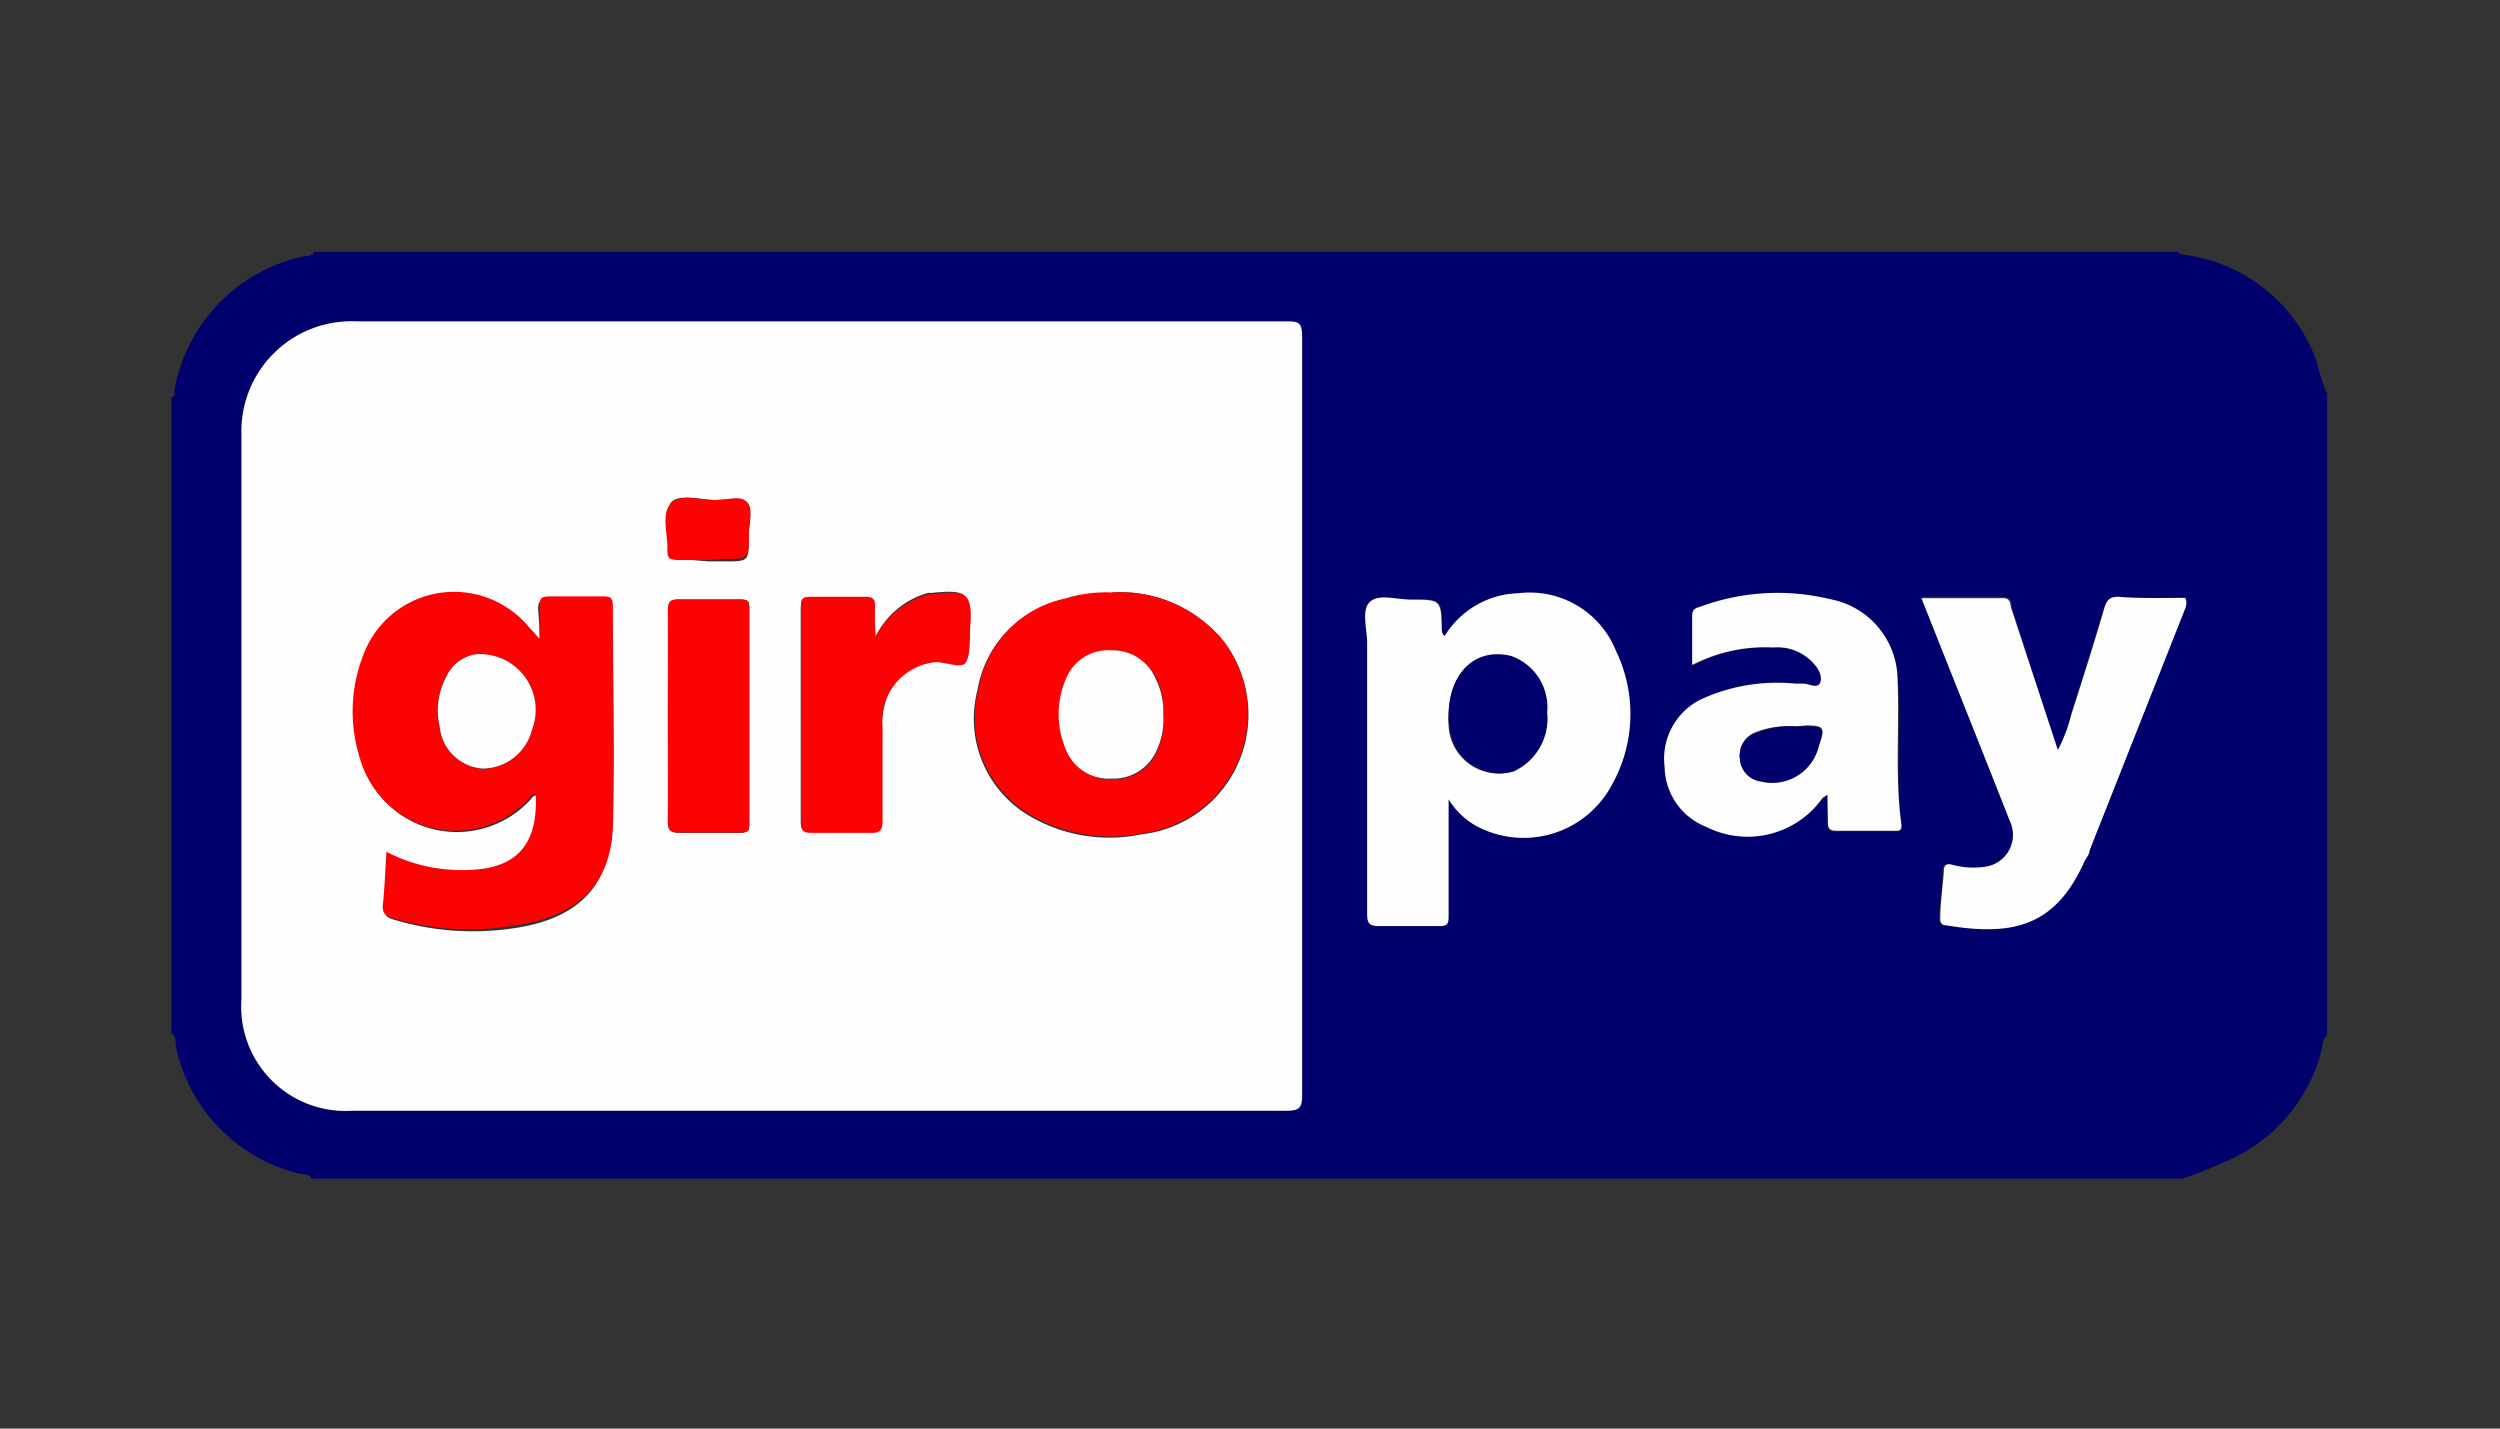
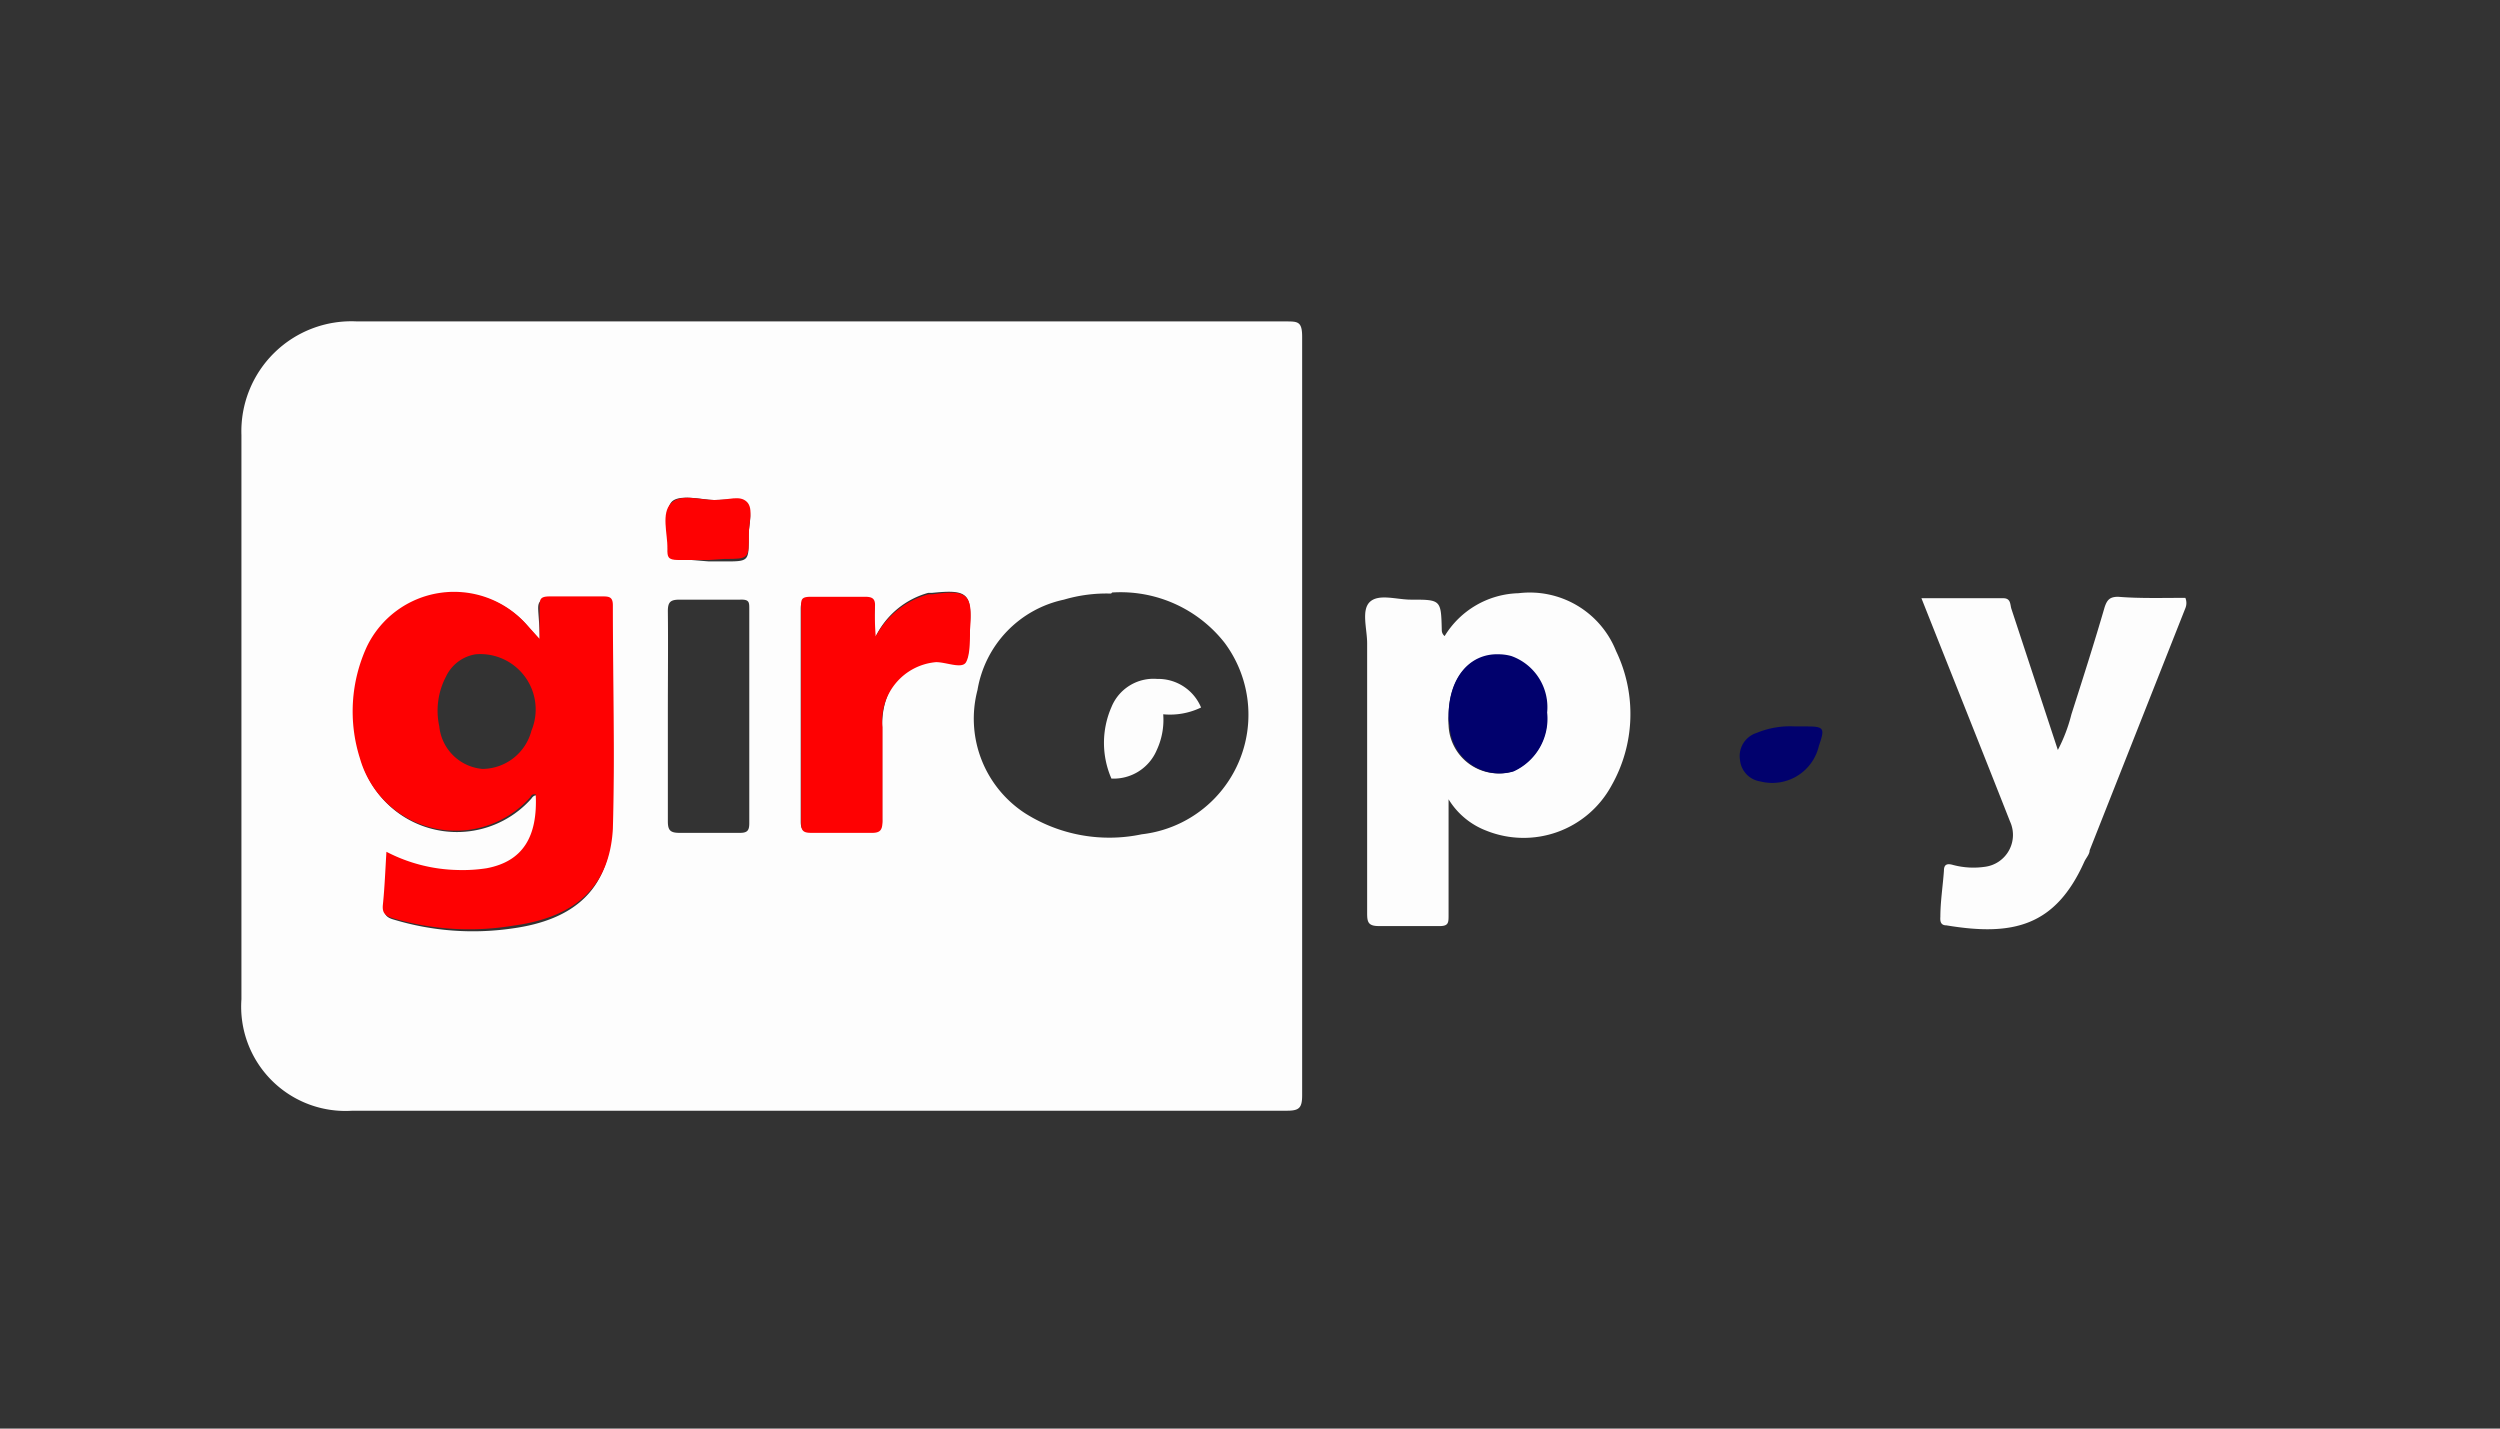
<svg xmlns="http://www.w3.org/2000/svg" id="Layer_1" data-name="Layer 1" viewBox="0 0 70 40">
  <rect x="0" y="0" width="70" height="40" fill="#333333" stroke="none" />
-   <path d="M61.12,33H8.72c-.05-.14-.2-.11-.3-.13a4.65,4.65,0,0,1-3.5-3.59c0-.12,0-.27-.12-.35V11.12c.12,0,.08-.15.09-.23A4.68,4.68,0,0,1,8.53,7.17c.1,0,.22,0,.27-.12H61c0,.06.07.07.12.08a4.56,4.56,0,0,1,3.75,3,5.26,5.26,0,0,0,.29.9V29c-.14.08-.12.25-.15.37a4.6,4.6,0,0,1-2.76,3.18A12.14,12.14,0,0,1,61.12,33ZM22.78,9C18.5,9,14.23,9,10,9a3.08,3.08,0,0,0-3.22,3.18c.06,5.27,0,10.54,0,15.8a2.92,2.92,0,0,0,3.11,3.12H36c.34,0,.43-.07.43-.43q0-10.62,0-21.24C36.41,9,36.29,9,36,9Zm17.67,8.84c-.09-.07-.07-.13-.07-.2,0-.86,0-.87-.87-.86-.39,0-.92-.13-1.14.06s-.08.76-.08,1.16v7.56c0,.25,0,.38.33.36.55,0,1.09,0,1.64,0,.25,0,.31-.08.3-.31,0-.8,0-1.59,0-2.39v-.85a2.13,2.13,0,0,0,1.06.88A2.78,2.78,0,0,0,45.11,22a4.09,4.09,0,0,0,.14-3.73,2.63,2.63,0,0,0-2.74-1.62A2.49,2.49,0,0,0,40.45,17.81Zm20.74-1.07c-.63,0-1.27,0-1.91,0-.23,0-.31.07-.38.29q-.45,1.48-.93,3a4.06,4.06,0,0,1-.35.95L56.33,17c0-.11,0-.29-.24-.29H53.81L56.29,23a.9.9,0,0,1-.75,1.27,2.1,2.1,0,0,1-.9-.06c-.16,0-.24,0-.25.17,0,.43-.06.86-.1,1.28,0,.13,0,.22.17.24,1.89.32,3,0,3.86-1.77,0-.11.1-.21.14-.32.9-2.27,1.79-4.53,2.69-6.78A.4.4,0,0,0,61.19,16.74Zm-10,5.51c0,.3,0,.54,0,.78s.06.23.23.22c.55,0,1.1,0,1.65,0,.11,0,.2,0,.18-.16-.19-1.36,0-2.74-.11-4.1a2.31,2.31,0,0,0-1.82-2.22,6.27,6.27,0,0,0-3.66.21c-.14.05-.22.1-.22.27,0,.43,0,.85,0,1.34a4.35,4.35,0,0,1,2.27-.49,1.34,1.34,0,0,1,1.15.48.56.56,0,0,1,.15.54c-.09.17-.3,0-.47,0a2,2,0,0,1-.23,0,5.34,5.34,0,0,0-2.64.45,1.87,1.87,0,0,0-1,1.89,1.81,1.81,0,0,0,1.16,1.67A2.56,2.56,0,0,0,51,22.36S51.07,22.32,51.17,22.25Z" fill="#01016d" />
  <path d="M22.78,9H36c.34,0,.46,0,.46.43q0,10.63,0,21.24c0,.36-.09.43-.43.43H9.87a2.92,2.92,0,0,1-3.11-3.12c0-5.26,0-10.53,0-15.8A3.08,3.08,0,0,1,10,9C14.23,9,18.5,9,22.78,9Zm-7.67,8.92-.36-.42a2.7,2.7,0,0,0-4.45.64,4.34,4.34,0,0,0-.19,3.13,2.79,2.79,0,0,0,4.77,1.09s.07-.12.16-.08c.06,1.2-.38,1.88-1.38,2.07a4.41,4.41,0,0,1-.81.05,4.79,4.79,0,0,1-2-.51c0,.52-.05,1-.1,1.49,0,.22.06.31.28.37a7.65,7.65,0,0,0,3.29.25c1.8-.24,2.71-1.13,2.8-2.71.11-2.09,0-4.17,0-6.26,0-.2-.07-.25-.25-.25-.51,0-1,0-1.53,0-.24,0-.28.1-.27.3S15.11,17.55,15.11,17.89Zm16-1.3a4.2,4.2,0,0,0-1.32.17,3.11,3.11,0,0,0-2.42,2.53,3.16,3.16,0,0,0,1.33,3.45,4.41,4.41,0,0,0,3.27.59A3.37,3.37,0,0,0,34.29,18,3.7,3.7,0,0,0,31.14,16.59Zm-6.62,1.23a7.48,7.48,0,0,1,0-.82c0-.21-.07-.26-.27-.25q-.77,0-1.53,0c-.23,0-.27.07-.27.28V23c0,.23.07.29.29.28.55,0,1.09,0,1.64,0,.28,0,.36-.06.35-.34,0-.87,0-1.74,0-2.62,0-1.08.62-1.78,1.5-1.82.3,0,.73.13.84,0s.08-.6.11-.9c.08-1-.07-1.1-1.05-1l-.11,0A2.33,2.33,0,0,0,24.52,17.82ZM18.7,20c0,1,0,2,0,3,0,.25.07.32.33.32.57,0,1.12,0,1.69,0,.21,0,.26-.07.26-.27,0-2,0-4,0-6,0-.19,0-.27-.26-.26-.57,0-1.12,0-1.69,0-.26,0-.33.07-.33.32C18.71,18,18.7,19,18.7,20Zm1.15-4.28h.43c.69,0,.69,0,.68-.7,0-.3.14-.71-.06-.9S20.3,14,20,14s-1-.18-1.2.06-.06.84-.1,1.28c0,.22,0,.33.3.31Z" fill="#fdfdfd" />
  <path d="M40.45,17.81a2.5,2.5,0,0,1,2.07-1.2,2.6,2.6,0,0,1,2.73,1.62A4.06,4.06,0,0,1,45.12,22a2.8,2.8,0,0,1-3.5,1.26,2.13,2.13,0,0,1-1.06-.88v.85c0,.8,0,1.59,0,2.39,0,.23,0,.32-.3.31-.55,0-1.1,0-1.65,0-.3,0-.33-.11-.33-.36,0-2.52,0-5,0-7.56,0-.4-.17-.93.08-1.16s.75-.06,1.14-.06c.85,0,.85,0,.87.86A.21.21,0,0,0,40.45,17.81Zm.11,2.24a1.49,1.49,0,0,0,0,.26,1.4,1.4,0,0,0,1.79,1.29A1.61,1.61,0,0,0,43.31,20a1.53,1.53,0,0,0-1-1.58,1.34,1.34,0,0,0-.35-.05C41.15,18.29,40.57,19,40.56,20.05Z" fill="#fdfdfd" />
  <path d="M61.19,16.74a.38.38,0,0,1,0,.29l-2.68,6.78c0,.11-.1.21-.15.32-.81,1.81-2,2.09-3.86,1.78-.16,0-.18-.11-.17-.24,0-.43.07-.86.1-1.29,0-.18.09-.21.26-.16a2.22,2.22,0,0,0,.89.05A.9.9,0,0,0,56.28,23c-.81-2.06-1.64-4.13-2.48-6.25h2.29c.22,0,.19.18.23.3L57.62,21A4.52,4.52,0,0,0,58,20c.32-1,.64-2,.93-3,.07-.21.15-.29.38-.29C59.91,16.76,60.56,16.74,61.19,16.74Z" fill="#fdfdfd" />
-   <path d="M51.17,22.25c-.1.07-.14.09-.15.11a2.57,2.57,0,0,1-3.25.79,1.83,1.83,0,0,1-1.16-1.67,1.85,1.85,0,0,1,1-1.89,5.1,5.1,0,0,1,2.64-.45l.23,0c.16,0,.38.14.47,0s0-.38-.15-.54a1.35,1.35,0,0,0-1.15-.47,4.43,4.43,0,0,0-2.27.49V17.25c0-.17.07-.22.22-.26a6.26,6.26,0,0,1,3.66-.21A2.31,2.31,0,0,1,53.13,19c.06,1.37-.08,2.74.11,4.1,0,.17-.07.16-.18.16-.55,0-1.1,0-1.65,0-.16,0-.23-.06-.23-.22S51.17,22.54,51.17,22.25Zm-.9-1.91a2.49,2.49,0,0,0-1.08.15.68.68,0,0,0-.47.76.66.66,0,0,0,.57.6,1.36,1.36,0,0,0,1.64-1c.17-.49.14-.53-.35-.54Z" fill="#fdfdfd" />
  <path d="M15.11,17.89V17c0-.2,0-.3.27-.3q.76,0,1.53,0c.18,0,.25.05.25.25,0,2.09.06,4.17,0,6.26-.09,1.58-1,2.47-2.8,2.71A7.5,7.5,0,0,1,11,25.71c-.22-.07-.3-.15-.28-.37.05-.48.07-1,.1-1.49a4.51,4.51,0,0,0,2,.51,4.35,4.35,0,0,0,.81-.05c1-.19,1.43-.87,1.37-2.07-.08,0-.11,0-.15.08a2.79,2.79,0,0,1-4.77-1.08,4.34,4.34,0,0,1,.19-3.13,2.71,2.71,0,0,1,4.45-.65Zm-1.79.43a1.11,1.11,0,0,0-.83.62,2.06,2.06,0,0,0-.19,1.4,1.33,1.33,0,0,0,1.21,1.19,1.43,1.43,0,0,0,1.37-1.07A1.55,1.55,0,0,0,13.32,18.32Z" fill="#fe0102" />
-   <path d="M31.14,16.59A3.73,3.73,0,0,1,34.3,18,3.38,3.38,0,0,1,32,23.33a4.5,4.5,0,0,1-3.27-.59,3.16,3.16,0,0,1-1.33-3.45,3.11,3.11,0,0,1,2.42-2.53A3.84,3.84,0,0,1,31.14,16.59ZM32.57,20a2,2,0,0,0-.19-1,1.39,1.39,0,0,0-2.51,0,2.5,2.5,0,0,0,0,2,1.28,1.28,0,0,0,1.27.82,1.3,1.3,0,0,0,1.27-.8A2.22,2.22,0,0,0,32.57,20Z" fill="#fe0102" />
  <path d="M24.52,17.82A2.38,2.38,0,0,1,26,16.64l.11,0c1-.14,1.13,0,1.05,1,0,.31,0,.7-.11.9s-.55,0-.84,0a1.65,1.65,0,0,0-1.5,1.82c0,.88,0,1.74,0,2.62,0,.28-.07.35-.35.34-.55,0-1.09,0-1.64,0-.22,0-.29-.05-.29-.28V17c0-.21,0-.29.27-.29q.76,0,1.53,0c.2,0,.28.06.27.26A7.48,7.48,0,0,0,24.52,17.82Z" fill="#fe0102" />
-   <path d="M18.7,20c0-1,0-1.92,0-2.89,0-.26.06-.34.33-.33.56,0,1.12,0,1.69,0,.21,0,.26.07.26.26q0,3,0,6c0,.21,0,.28-.26.27-.57,0-1.13,0-1.69,0-.26,0-.33-.06-.33-.32C18.71,21.94,18.7,21,18.7,20Z" fill="#fe0102" />
  <path d="M19.85,15.68c-.29,0-.57,0-.86,0s-.31-.09-.3-.31c0-.44-.18-1,.1-1.28S19.58,14,20,14s.71-.14.91.05.05.6.06.9c0,.7,0,.7-.68.7Z" fill="#fe0102" />
  <path d="M40.56,20.05c0-1.07.59-1.76,1.41-1.73a1.34,1.34,0,0,1,.35.05,1.52,1.52,0,0,1,1,1.58,1.62,1.62,0,0,1-.94,1.65,1.4,1.4,0,0,1-1.79-1.29C40.56,20.2,40.56,20.09,40.56,20.05Z" fill="#01016d" />
  <path d="M50.26,20.34h.32c.5,0,.52.05.35.54a1.34,1.34,0,0,1-1.64,1,.67.67,0,0,1-.57-.6.68.68,0,0,1,.47-.76A2.44,2.44,0,0,1,50.26,20.34Z" fill="#01016d" />
-   <path d="M13.32,18.32a1.56,1.56,0,0,1,1.57,2.13,1.43,1.43,0,0,1-1.38,1.07,1.3,1.3,0,0,1-1.2-1.18,2,2,0,0,1,.19-1.4A1.09,1.09,0,0,1,13.32,18.32Z" fill="#fdfdfd" />
-   <path d="M32.57,20a2,2,0,0,1-.18,1,1.31,1.31,0,0,1-1.27.8A1.28,1.28,0,0,1,29.85,21a2.5,2.5,0,0,1,0-2,1.27,1.27,0,0,1,1.28-.79,1.3,1.3,0,0,1,1.23.8A2,2,0,0,1,32.57,20Z" fill="#fdfdfd" />
+   <path d="M32.57,20a2,2,0,0,1-.18,1,1.31,1.31,0,0,1-1.27.8a2.5,2.5,0,0,1,0-2,1.27,1.27,0,0,1,1.28-.79,1.3,1.3,0,0,1,1.23.8A2,2,0,0,1,32.57,20Z" fill="#fdfdfd" />
</svg>